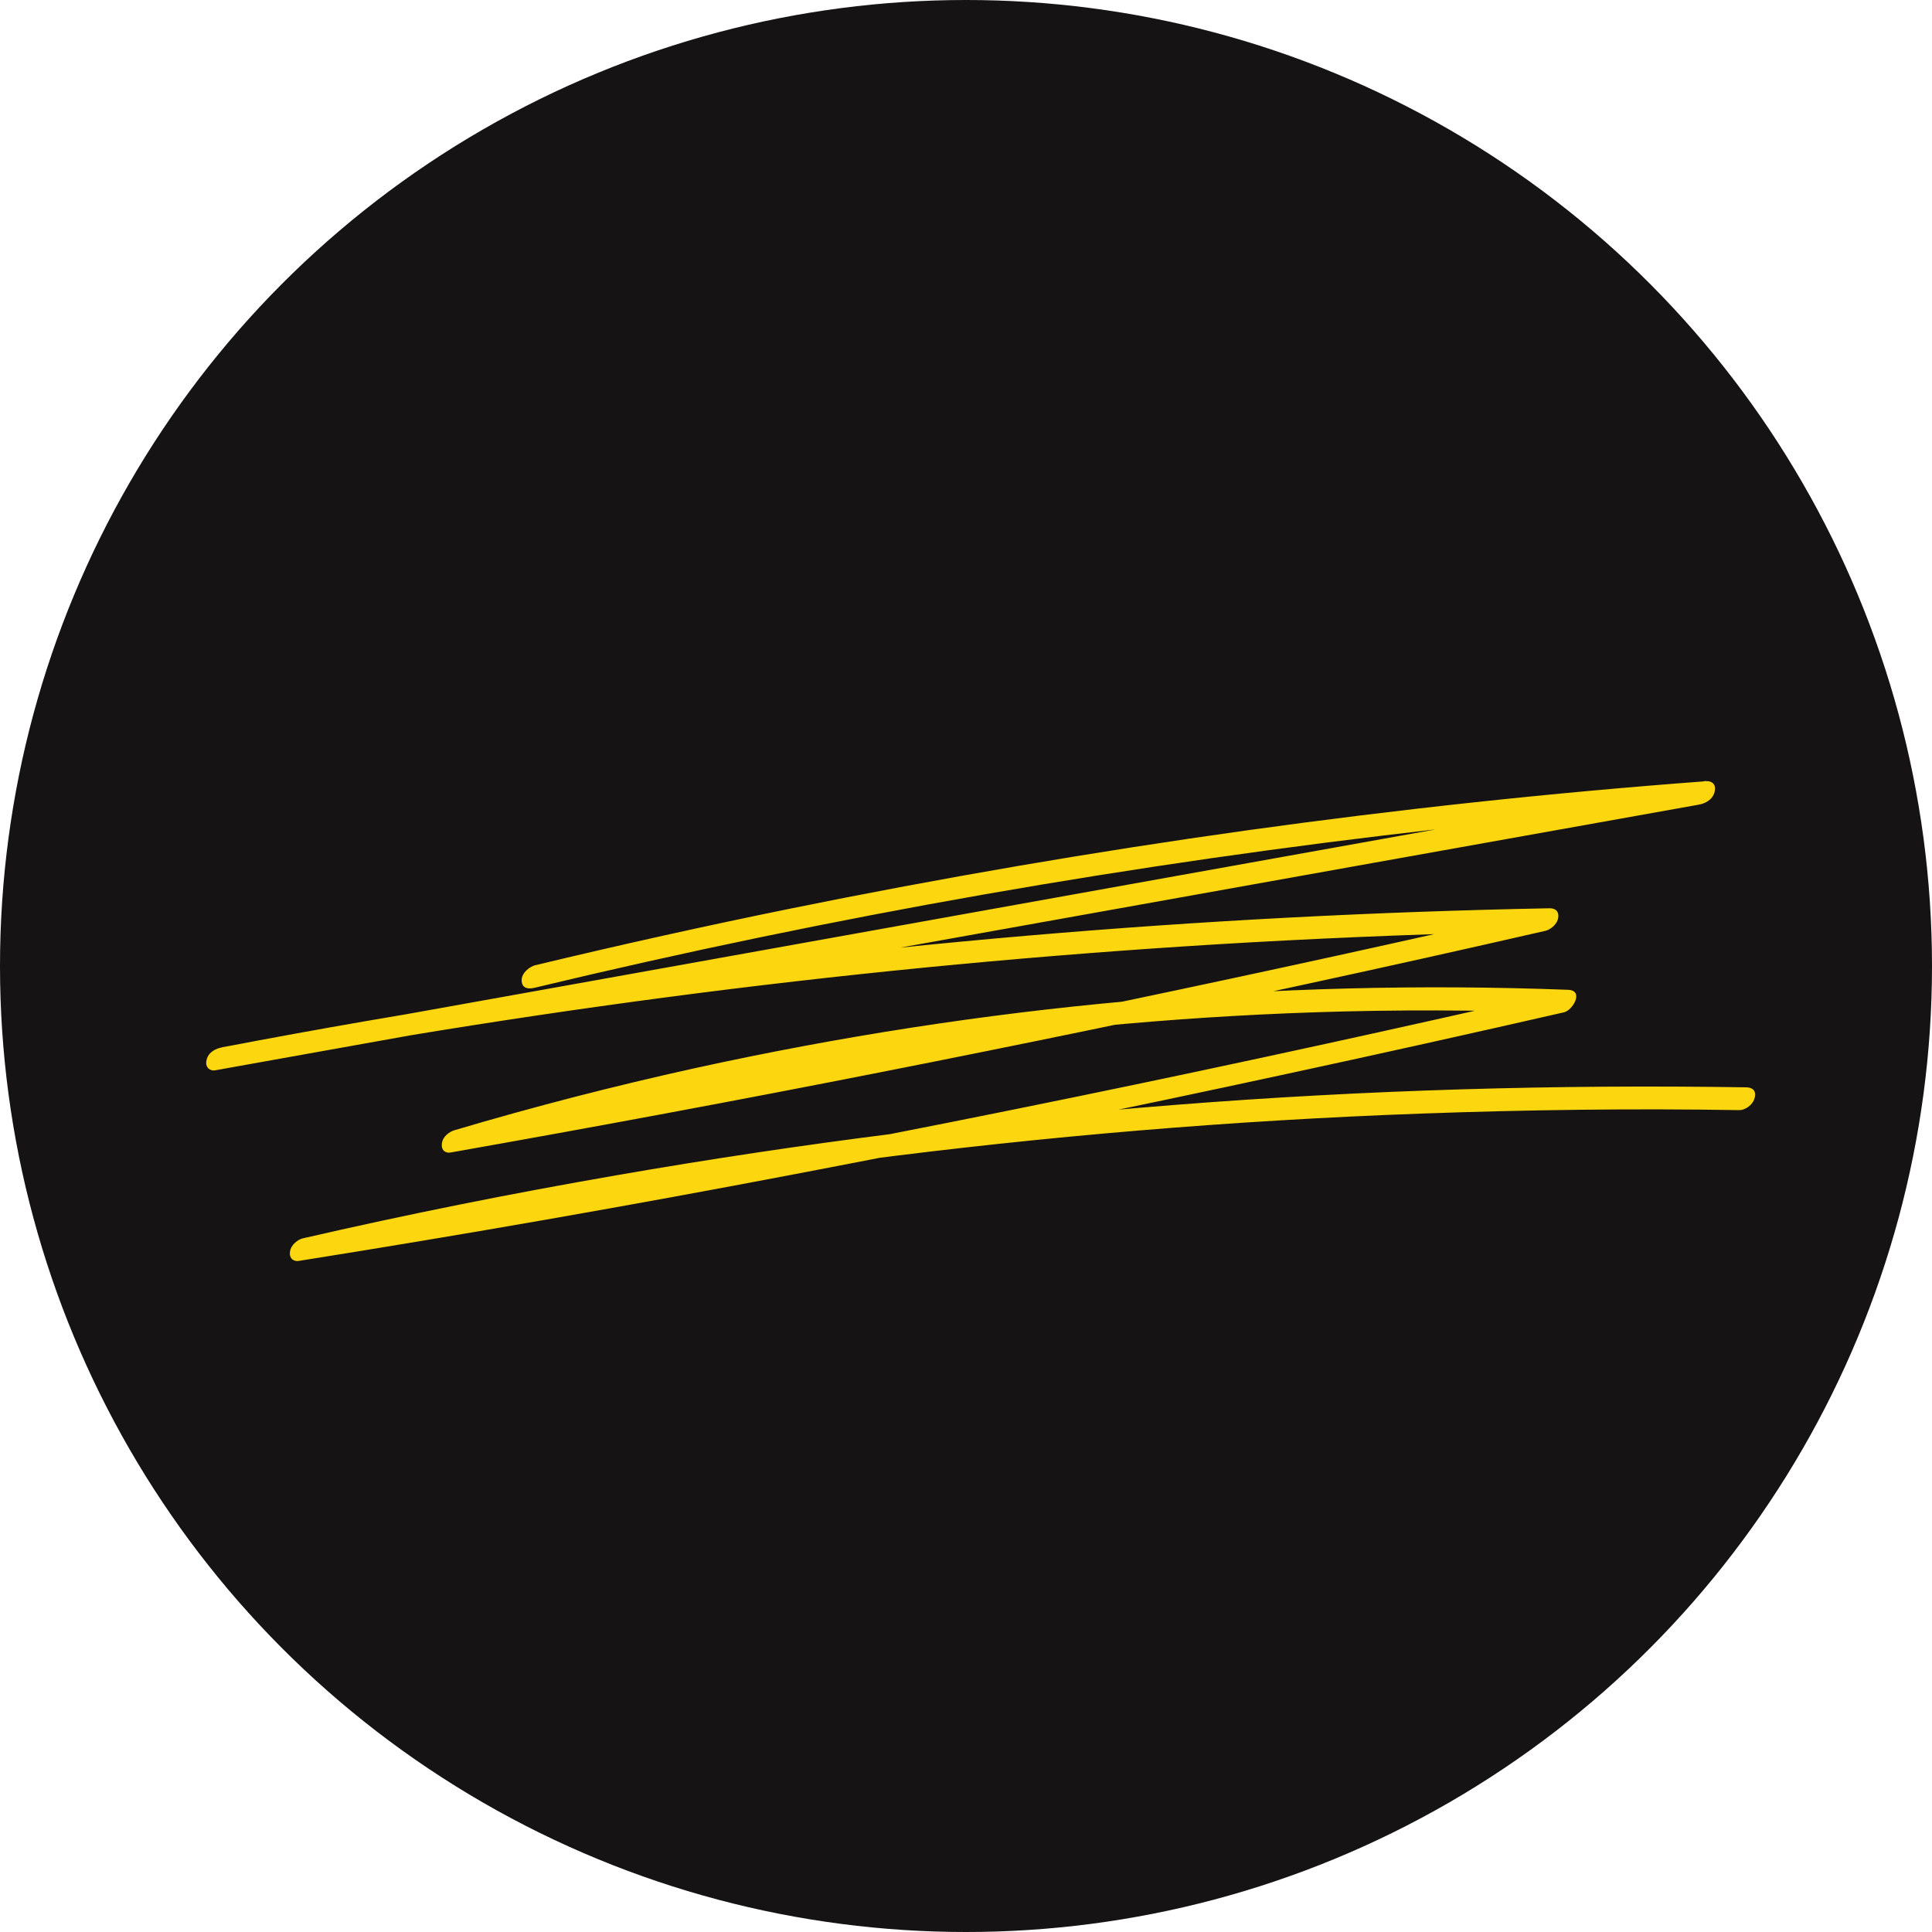
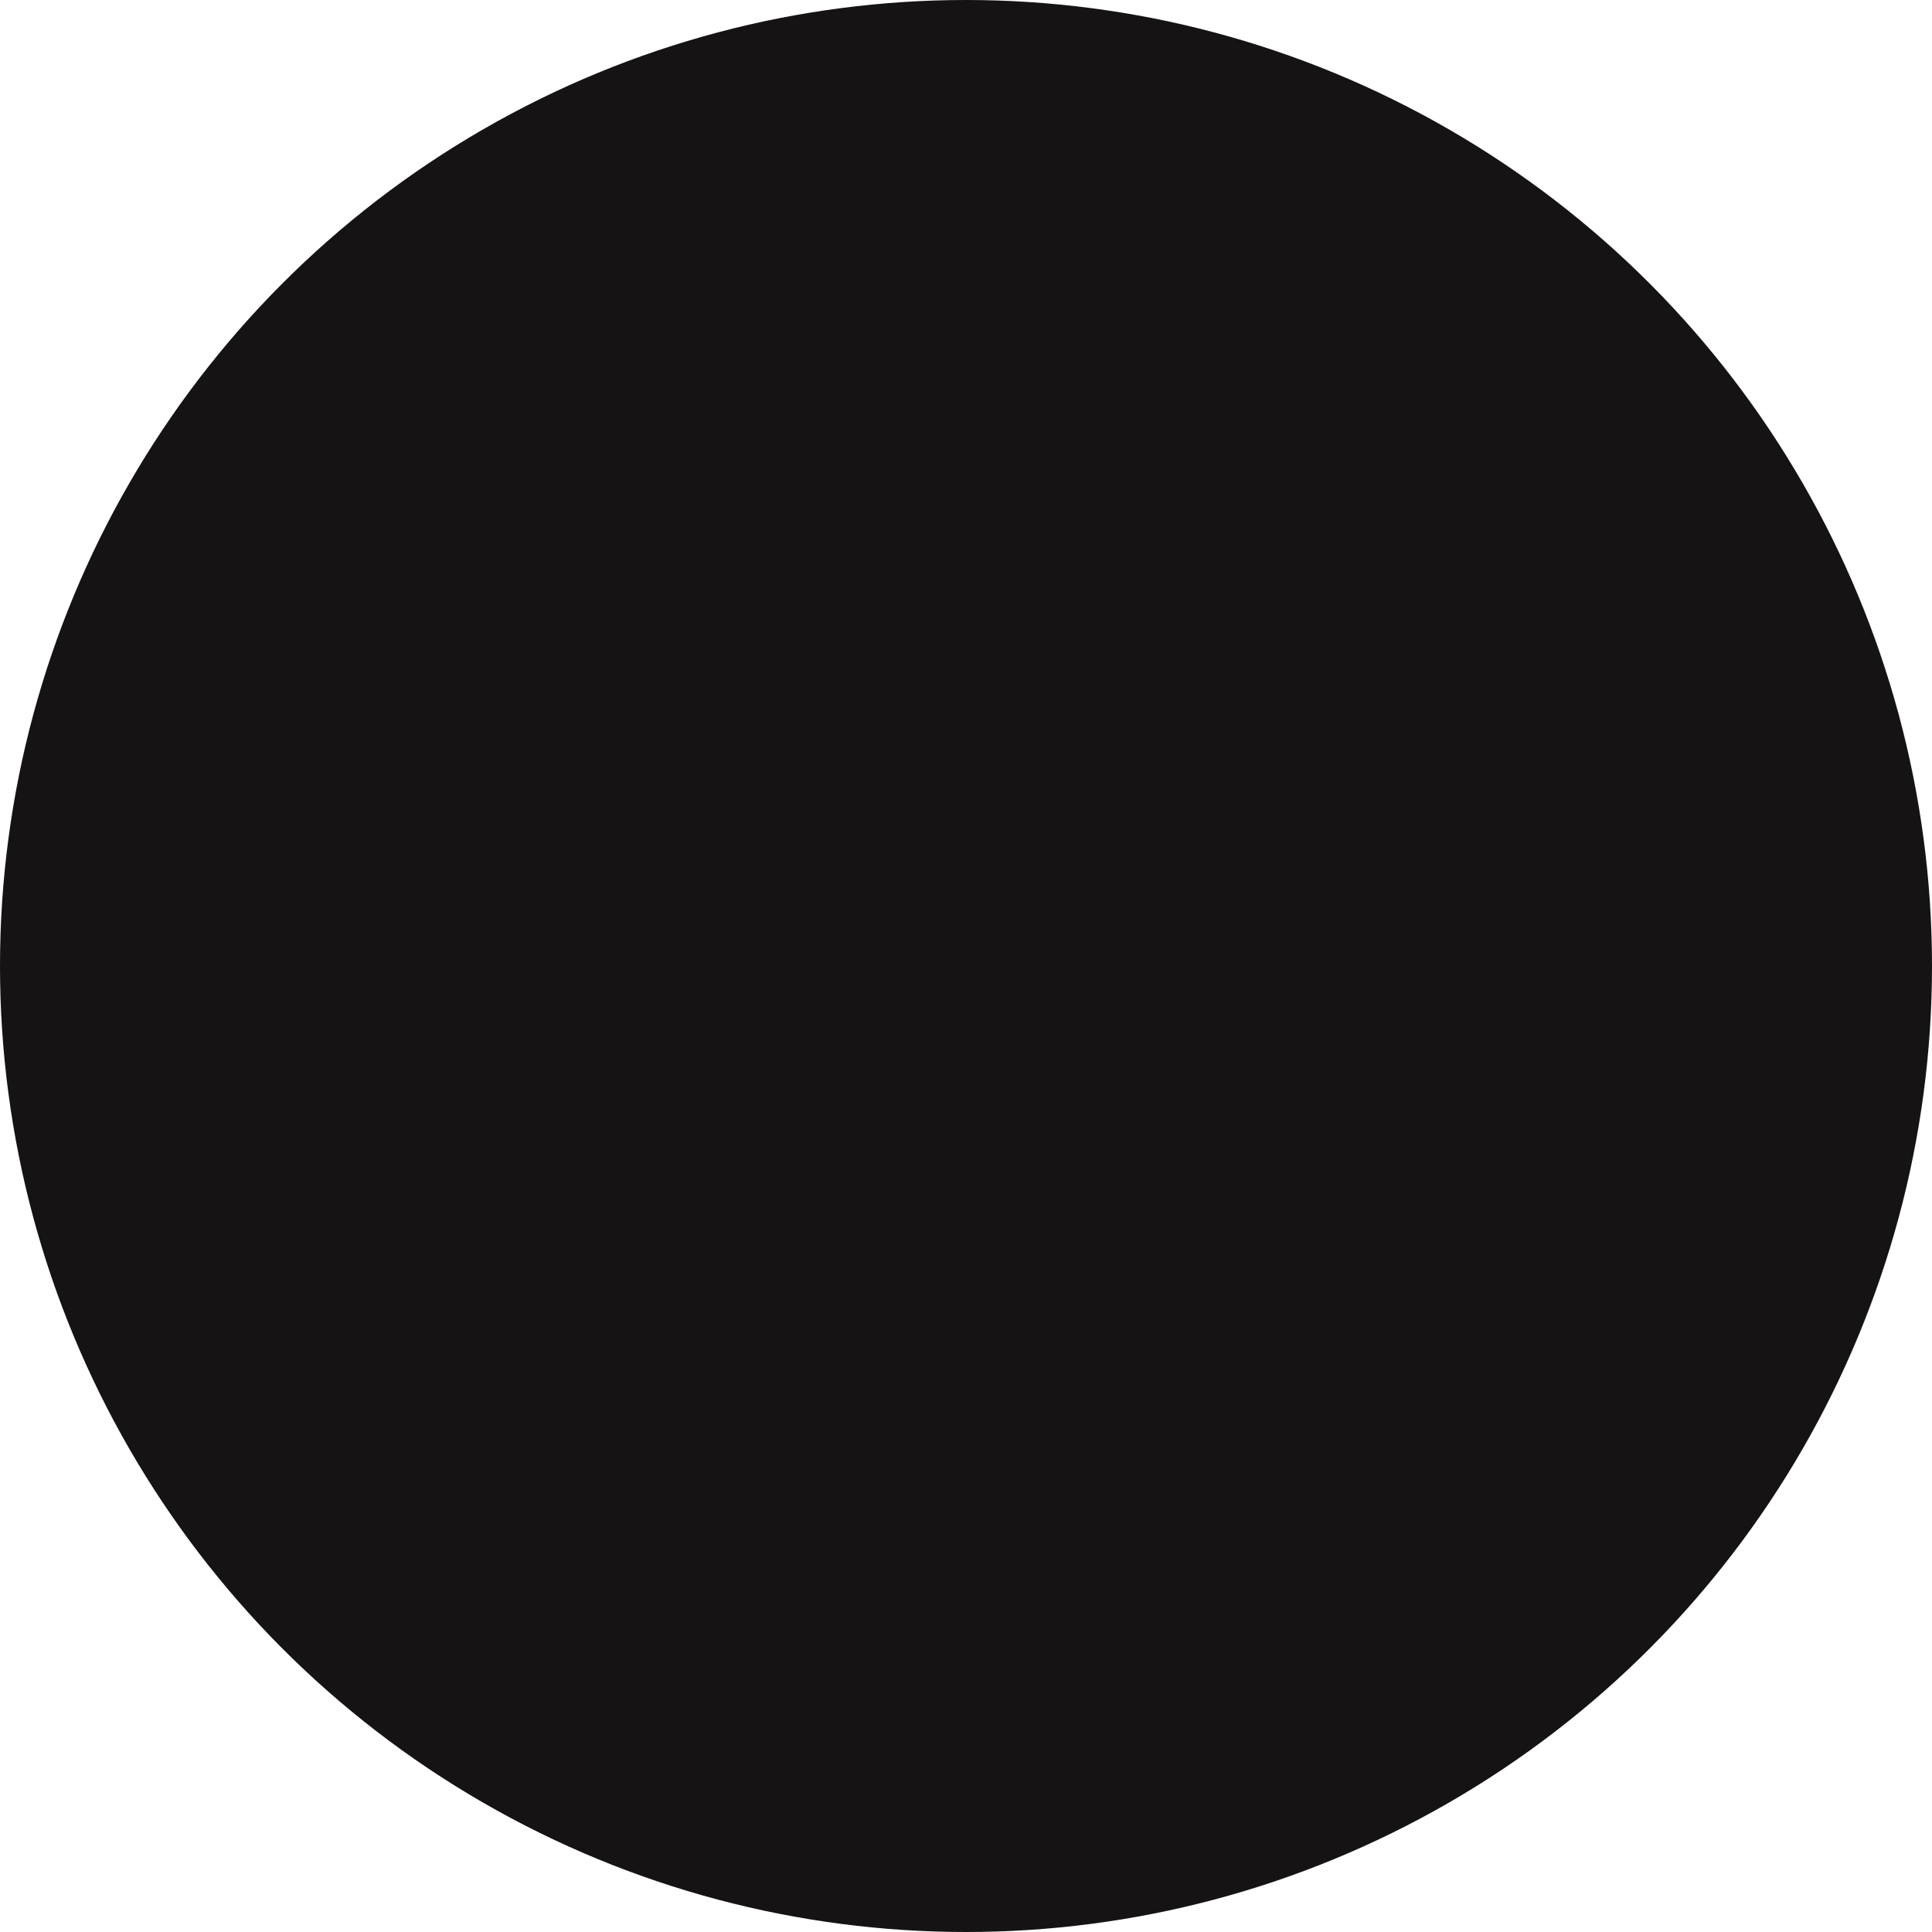
<svg xmlns="http://www.w3.org/2000/svg" width="60" height="60" viewBox="0 0 60 60" fill="none">
  <g clip-path="url(#clip0_505_221)">
    <circle cx="30" cy="30" r="30" fill="#151313" />
    <g clip-path="url(#clip1_505_221)">
-       <path d="M16.59 30.679C21.229 29.565 25.892 28.597 30.577 27.775C35.28 26.951 40.002 26.274 44.741 25.74C47.406 25.441 50.077 25.188 52.753 24.983L52.984 24.251C46.996 25.328 41.008 26.402 35.019 27.475L17.056 30.702L6.898 32.523L6.671 33.238C11.982 32.219 17.319 31.382 22.677 30.718C28.035 30.057 33.416 29.573 38.814 29.267C41.837 29.098 44.864 28.981 47.896 28.922L48.025 28.222C43.648 29.225 39.265 30.183 34.876 31.102C30.484 32.017 26.082 32.888 21.677 33.716C19.191 34.182 16.702 34.635 14.212 35.075L14.085 35.769C18.454 34.478 22.878 33.466 27.342 32.747C31.803 32.025 36.305 31.589 40.83 31.438C43.368 31.353 45.917 31.362 48.468 31.457L48.597 30.757C43.521 31.917 38.44 33.031 33.347 34.077C28.253 35.123 23.219 36.095 18.138 36.991C15.263 37.5 12.382 37.98 9.498 38.434L9.37 39.135C15.098 37.841 20.867 36.797 26.675 36.039C32.462 35.284 38.282 34.796 44.124 34.584C47.416 34.465 50.714 34.421 54.017 34.476C54.182 34.479 54.435 34.33 54.494 34.091C54.559 33.832 54.373 33.772 54.241 33.768C48.323 33.675 42.423 33.848 36.549 34.309C30.71 34.766 24.901 35.497 19.129 36.502C15.874 37.066 12.628 37.716 9.401 38.459C9.263 38.492 9.032 38.649 9.005 38.877C8.977 39.105 9.146 39.181 9.272 39.16C14.417 38.342 19.55 37.444 24.672 36.467C29.791 35.494 34.9 34.447 39.997 33.344C42.857 32.727 45.713 32.091 48.569 31.439C48.846 31.376 49.204 30.757 48.697 30.739C44.134 30.567 39.585 30.684 35.064 31.089C30.528 31.496 26.026 32.197 21.569 33.176C19.068 33.727 16.583 34.368 14.115 35.1C13.977 35.14 13.749 35.279 13.723 35.514C13.696 35.749 13.861 35.815 13.988 35.793C18.434 35.007 22.874 34.181 27.308 33.307C31.721 32.438 36.129 31.527 40.527 30.571C43.02 30.032 45.51 29.476 47.997 28.907C48.135 28.874 48.366 28.717 48.393 28.489C48.42 28.261 48.252 28.205 48.125 28.207C42.712 28.312 37.311 28.594 31.929 29.056C26.547 29.517 21.184 30.159 15.845 30.979C12.855 31.44 9.873 31.955 6.898 32.526C6.73 32.559 6.48 32.652 6.416 32.914C6.355 33.157 6.534 33.264 6.673 33.241L24.635 30.024C30.622 28.951 36.611 27.877 42.597 26.807C45.983 26.2 49.368 25.597 52.754 24.99C52.927 24.959 53.182 24.859 53.248 24.593C53.315 24.327 53.126 24.247 52.986 24.261C48.21 24.617 43.448 25.13 38.707 25.79C33.965 26.453 29.246 27.262 24.546 28.218C21.895 28.757 19.253 29.345 16.617 29.977C16.479 30.01 16.193 30.193 16.2 30.454C16.21 30.737 16.468 30.706 16.585 30.679L16.59 30.679Z" fill="#FCD60F" />
-     </g>
+       </g>
  </g>
  <defs>
    <clipPath id="clip0_505_221">
      <rect width="60" height="60" fill="white" />
    </clipPath>
    <clipPath id="clip1_505_221">
-       <rect width="47.652" height="10.489" fill="white" transform="translate(6 29.659) rotate(-6.821)" />
-     </clipPath>
+       </clipPath>
  </defs>
</svg>